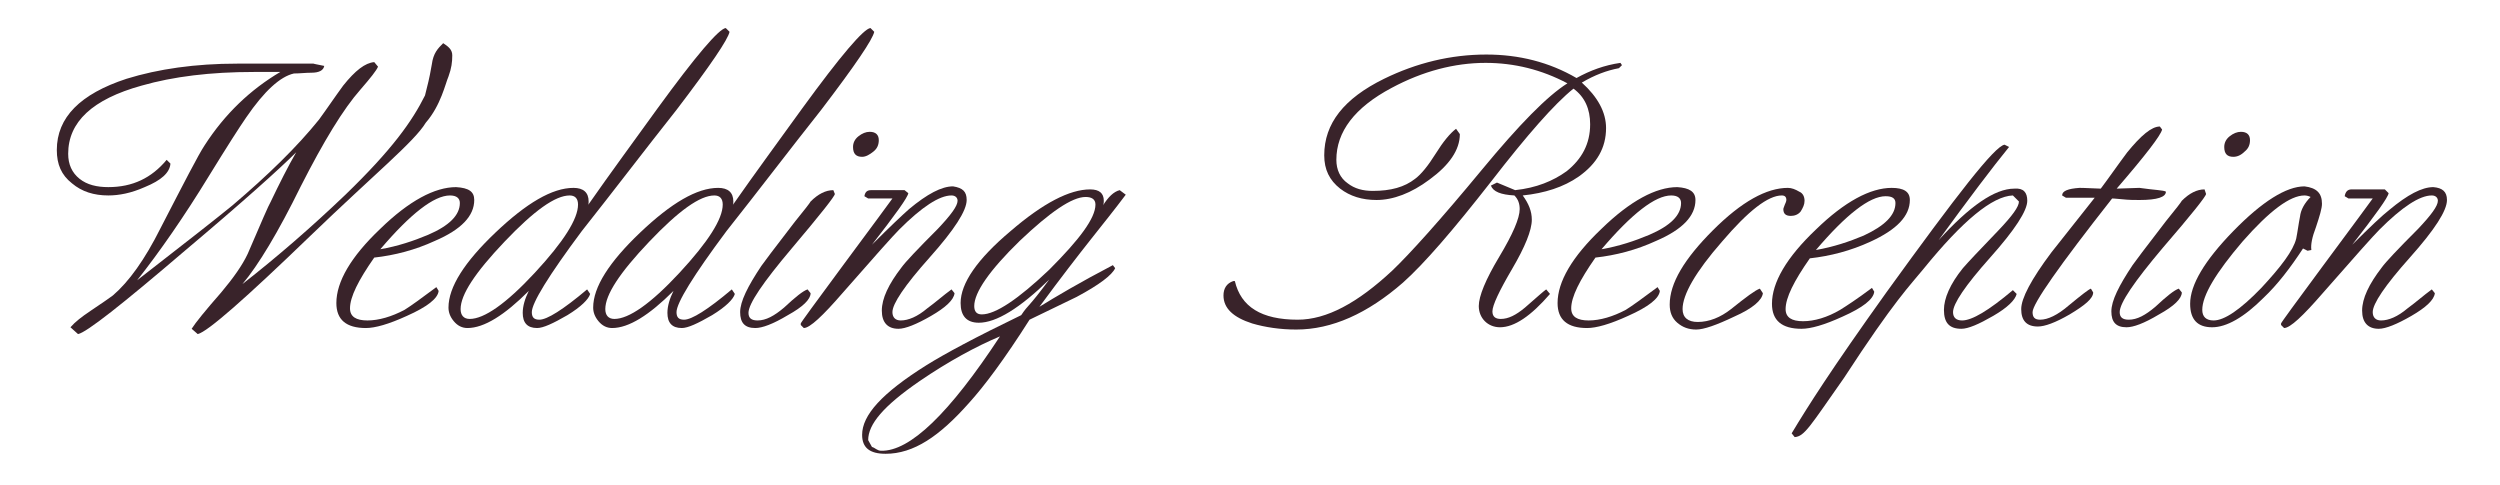
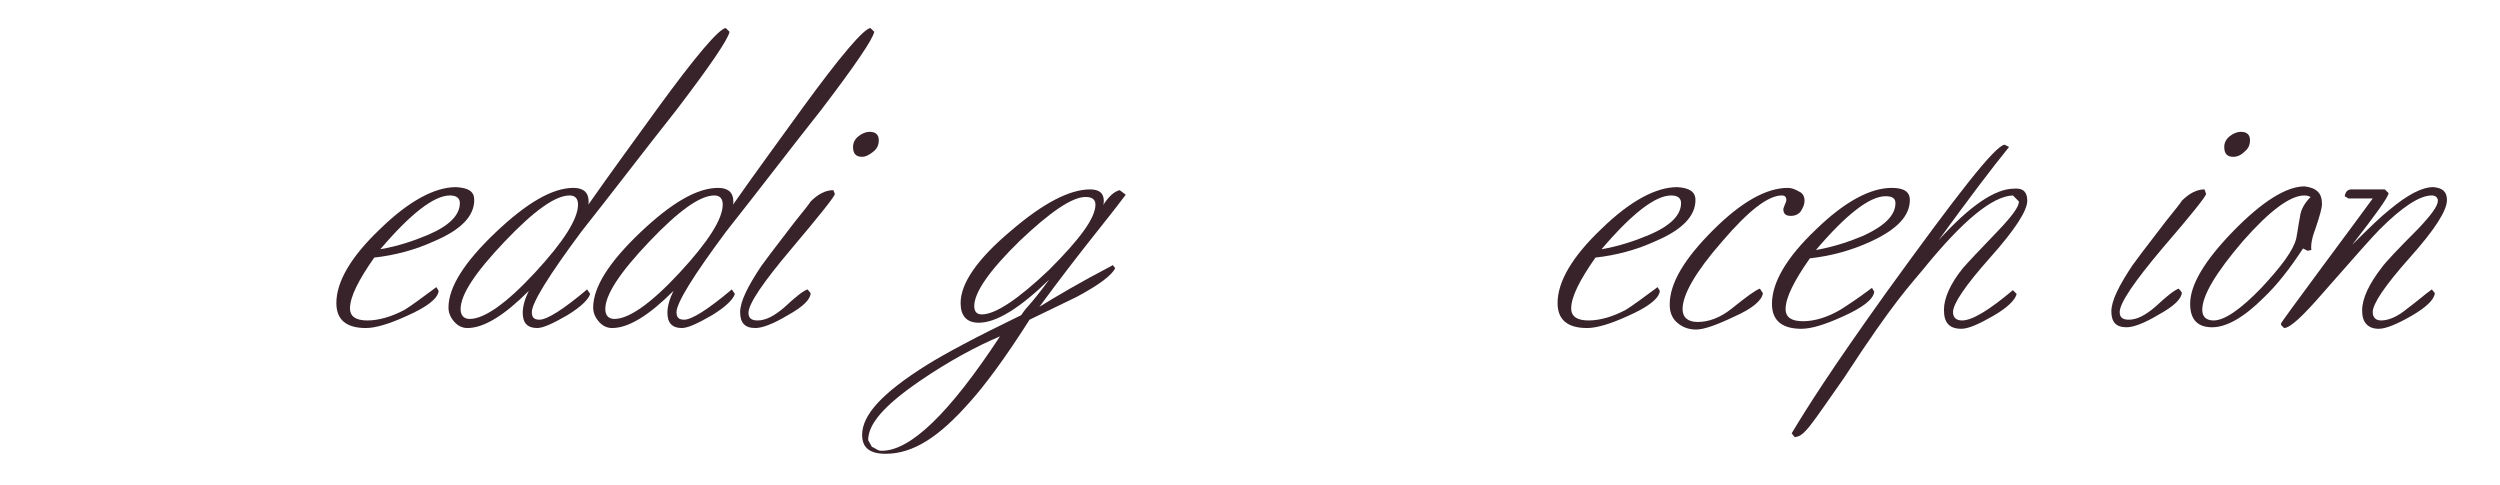
<svg xmlns="http://www.w3.org/2000/svg" version="1.1" id="wedding_reception" x="0px" y="0px" width="330px" height="64px" viewBox="0 0 330 64" enable-background="new 0 0 330 64" xml:space="preserve">
-   <path fill="#39232A" d="M214.1,8.6L213.7,9c-1.6,0.3-3.2,0.9-4.9,1.9c2.1,1.9,3.2,3.9,3.2,6c0,2.6-1.2,4.7-3.6,6.4  c-2,1.4-4.5,2.2-7.4,2.5c0.8,1.1,1.2,2.1,1.2,3.2c0,1.4-0.9,3.6-2.6,6.5s-2.6,4.8-2.6,5.6c0,0.7,0.4,1,1.1,1c1,0,2-0.5,3.2-1.5  c1.6-1.4,2.5-2.2,2.8-2.4l0.5,0.6c-2.5,2.9-4.7,4.4-6.6,4.4c-0.8,0-1.5-0.3-2-0.8c-0.5-0.5-0.8-1.2-0.8-2c0-1.3,0.9-3.5,2.7-6.5  c1.8-3,2.7-5.1,2.7-6.3c0-0.7-0.2-1.3-0.7-1.8c-1.8-0.1-2.8-0.5-3.1-1.3l0.8-0.4l2.4,1c2.8-0.3,5-1.2,6.8-2.5c2-1.6,3.1-3.6,3.1-6.2  c0-2-0.7-3.6-2.2-4.7c-2.5,2-6.1,6.1-10.9,12.3c-5,6.4-8.8,10.8-11.6,13.3c-4.7,4.1-9.4,6.2-14.1,6.2c-2.1,0-4.1-0.3-5.8-0.8  c-2.5-0.8-3.8-2-3.8-3.7c0-0.9,0.4-1.6,1.3-1.9l0.2,0c0.8,3.4,3.5,5.1,8.3,5.1c3.8,0,7.9-2.2,12.5-6.5c2.2-2.1,6.2-6.5,11.9-13.4  c4.8-5.8,8.5-9.6,11.2-11.3c-3.4-1.8-7-2.7-10.8-2.7c-4.1,0-8.3,1.1-12.4,3.3c-4.9,2.6-7.3,5.8-7.3,9.5c0,1.3,0.5,2.4,1.5,3.1  c0.9,0.7,2,1,3.3,1c2.4,0,4.2-0.5,5.6-1.6c0.8-0.6,1.7-1.7,2.7-3.3c1-1.6,1.9-2.7,2.7-3.3l0.5,0.7c0,2.1-1.4,4.1-4,6  c-2.4,1.8-4.8,2.7-7,2.7c-1.9,0-3.5-0.5-4.8-1.5c-1.4-1.1-2.1-2.5-2.1-4.4c0-4.2,2.6-7.5,7.9-10.1c4.3-2.1,8.8-3.2,13.5-3.2  c4.3,0,8.3,1,11.9,3.1c1.8-1,3.7-1.7,5.8-2L214.1,8.6z" />
  <path fill="#39232A" d="M223.8,26.4c0,2.1-1.7,3.9-5.2,5.4c-2.6,1.2-5.3,1.9-8,2.2c-2.1,3-3.2,5.2-3.2,6.7c0,1.1,0.8,1.6,2.3,1.6  c1.5,0,3.2-0.5,4.9-1.4c0.8-0.5,2.2-1.5,4.2-3l0.3,0.5c-0.1,1-1.5,2.1-4.2,3.3c-2.4,1.1-4.2,1.6-5.4,1.6c-2.6,0-3.9-1.1-3.9-3.3  c0-2.8,1.9-6.1,5.8-9.8c3.8-3.7,7.2-5.5,10-5.5C223,24.8,223.8,25.3,223.8,26.4z M221.9,26.8c0-0.6-0.4-1-1.3-1  c-2.1,0-5.2,2.4-9.2,7.1c2.3-0.4,4.4-1.1,6.3-1.9C220.5,29.8,221.9,28.4,221.9,26.8z" />
  <path fill="#39232A" d="M267.6,26.5c0,1.3-1.6,3.8-4.9,7.5s-4.9,6.1-4.9,7.2c0,0.7,0.4,1.1,1.2,1.1c1.3,0,3.5-1.3,6.7-4l0.5,0.5  c-0.2,0.8-1.2,1.8-3.1,2.9c-1.9,1.1-3.3,1.7-4.2,1.7c-1.6,0-2.3-0.8-2.3-2.5c0-1.5,0.8-3.4,2.5-5.5c0.6-0.7,2.2-2.4,4.8-5.1  c1.7-1.8,2.6-3,2.6-3.7l-0.8-0.8c-2.7,0.1-6.6,3.3-11.8,9.7c-1.7,2.1-3.8,4.1-10.5,14.4c-4.5,6.4-5.2,7.7-6.5,7.8l-0.4-0.5  c2.1-3.5,5.2-8.4,12.5-18.6c9.4-13,14.3-19.3,15.6-19.5l0.6,0.3c-2.2,2.7-5.3,6.8-9.3,12.3c4.1-4.5,7.4-6.8,10-6.8  C267.1,24.8,267.6,25.4,267.6,26.5z" />
  <path fill="#39232A" d="M238.2,26.5c0,0.5-0.2,0.9-0.5,1.4c-0.3,0.4-0.8,0.6-1.3,0.6c-0.7,0-1-0.3-1-0.9c0-0.1,0.1-0.3,0.2-0.6  c0.2-0.4,0.2-0.6,0.2-0.6c0-0.4-0.2-0.6-0.6-0.6c-1.8,0-4.4,2-7.9,6.1c-3.5,4-5.2,7-5.2,8.9c0,1.1,0.7,1.7,2,1.7  c1.5,0,3-0.6,4.4-1.7c2-1.6,3.2-2.5,3.8-2.7l0.4,0.6c-0.1,0.9-1.3,2-3.8,3.1c-2.3,1.1-4,1.7-5,1.7c-1,0-1.8-0.3-2.5-0.9  c-0.7-0.6-1-1.4-1-2.4c0-2.8,1.9-6,5.7-9.8c3.8-3.8,7.1-5.6,9.9-5.6c0.5,0,1,0.2,1.5,0.5C238,25.5,238.2,26,238.2,26.5z" />
  <path fill="#39232A" d="M252.1,26.4c0,2.1-1.7,3.9-5.2,5.5c-2.6,1.2-5.3,1.9-8,2.2c-2.1,3-3.2,5.2-3.2,6.7c0,1.1,0.8,1.6,2.3,1.6  c1.5,0,3.2-0.5,4.9-1.5c0.8-0.5,2.2-1.4,4.2-2.9l0.3,0.5c-0.1,1-1.5,2.1-4.2,3.3c-2.4,1.1-4.2,1.6-5.4,1.6c-2.6,0-3.9-1.1-3.9-3.3  c0-2.8,1.9-6.1,5.8-9.8c3.8-3.7,7.2-5.5,10-5.5C251.3,24.8,252.1,25.3,252.1,26.4z M250.2,26.8c0-0.6-0.4-0.9-1.3-0.9  c-2.1,0-5.2,2.4-9.2,7.1c2.3-0.4,4.4-1.1,6.3-1.9C248.8,29.8,250.2,28.4,250.2,26.8z" />
-   <path fill="#39232A" d="M285.9,25.3c0,0.7-1.1,1.1-3.5,1.1c-0.6,0-1.4,0-2.3-0.1c-0.9-0.1-1.3-0.1-1.3-0.1c-7,8.9-10.5,13.9-10.5,15  c0,0.7,0.3,1,1,1c1,0,2.3-0.6,3.8-1.9c1.7-1.4,2.6-2.1,2.9-2.2l0.3,0.5c0,0.8-1.1,1.7-3.1,2.9c-1.9,1.1-3.3,1.6-4.2,1.6  c-1.5,0-2.2-0.8-2.2-2.3c0-1.4,1.3-3.9,4-7.5c0.4-0.5,2.3-2.9,5.7-7.2h-3.8l-0.5-0.3c0-0.6,0.8-0.9,2.3-1c-0.1,0,0.8,0,2.8,0.1  c1.2-1.6,2.3-3.2,3.5-4.8c1.8-2.2,3.2-3.4,4.3-3.4l0.3,0.4c-0.2,0.8-2.2,3.4-6,7.8l3-0.1C284.5,25.1,285.6,25.1,285.9,25.3z" />
  <path fill="#39232A" d="M291.2,25.6c0,0.3-1.9,2.7-5.7,7.1c-3.8,4.5-5.7,7.3-5.7,8.5c0,0.7,0.4,1,1.2,1c1.1,0,2.2-0.6,3.5-1.7  c1.5-1.4,2.5-2.2,3.1-2.4l0.4,0.5c0,0.8-1,1.8-3,2.9c-2,1.2-3.4,1.7-4.3,1.7c-1.4,0-2-0.7-2-2.1c0-1.4,1-3.4,2.8-6.1  c0.2-0.3,1.7-2.3,4.4-5.8c1.3-1.6,2-2.5,2.1-2.7c1-1,2-1.5,3-1.5L291.2,25.6z M297,18.5c0,0.6-0.2,1.1-0.7,1.5  c-0.5,0.5-1,0.7-1.5,0.7c-0.8,0-1.2-0.4-1.2-1.3c0-0.5,0.2-1,0.7-1.4c0.5-0.4,1-0.6,1.5-0.6C296.6,17.4,297,17.8,297,18.5z" />
  <path fill="#39232A" d="M306.5,26.9c0,0.6-0.3,1.6-0.8,3.1c-0.5,1.3-0.7,2.3-0.6,3l-0.5,0.1l-0.6-0.3c-1.7,2.6-3.4,4.8-5.2,6.5  c-2.6,2.6-4.9,3.9-6.8,3.9c-1.9,0-2.9-1-2.9-3.1c0-2.5,1.9-5.7,5.7-9.6c3.8-3.9,7-5.9,9.4-5.9C305.8,24.8,306.5,25.5,306.5,26.9z   M305,26c-0.2-0.1-0.5-0.2-0.8-0.2c-1.9,0-4.6,2-8.2,6.1c-3.5,4.1-5.3,7.1-5.3,9c0,0.9,0.5,1.4,1.5,1.4c1.4,0,3.5-1.4,6.3-4.3  c2.6-2.8,4.2-4.9,4.6-6.5c0.2-1,0.3-1.9,0.5-2.9C303.7,27.7,304.2,26.8,305,26z" />
  <path fill="#39232A" d="M323,26.4c0,1.4-1.6,3.9-4.9,7.6c-3.3,3.7-4.9,6.1-4.9,7.2c0,0.7,0.4,1.1,1.1,1.1c1,0,2.2-0.5,3.5-1.6  c1.1-0.8,2.1-1.7,3.2-2.5l0.4,0.5c-0.1,0.9-1.2,1.9-3.1,3c-1.9,1.1-3.4,1.7-4.3,1.7c-1.4,0-2.2-0.8-2.2-2.4c0-1.6,0.9-3.5,2.6-5.7  c0.5-0.7,2.1-2.4,4.8-5.1c1.7-1.8,2.6-3,2.6-3.7c0-0.4-0.3-0.7-0.8-0.7c-1.6,0-3.9,1.5-6.9,4.5c-0.8,0.8-3.3,3.6-7.5,8.4  c-2.6,3-4.3,4.6-5.1,4.6l-0.4-0.4v-0.2c0-0.1,1.9-2.7,5.6-7.7c4.1-5.5,6.2-8.4,6.5-8.8h-3.2l-0.5-0.3c0.1-0.6,0.4-0.9,0.9-0.9h4.4  l0.5,0.5c-0.1,0.6-1.7,2.8-4.8,6.8c2.4-2.4,4-3.9,4.9-4.6c2.4-2,4.3-3,5.8-3C322.4,24.8,323,25.3,323,26.4z" />
-   <path fill="#39232A" d="M56.2,16.2C54.7,18.7,49.4,23,41,31.1c-8.6,8.3-13.6,12.7-14.9,13l-0.8-0.7c0.5-0.8,1.8-2.4,3.9-4.8  c1.6-1.9,2.8-3.6,3.5-5.1c1.8-4.2,2.8-6.5,3-6.8c1.2-2.5,2.3-4.7,3.4-6.6c-2.2,2.2-7.1,6.6-14.7,13c-8.3,7.1-13,10.8-14.1,11l-1-0.9  c0.6-0.7,1.5-1.4,2.7-2.2c1.5-1,2.5-1.7,2.9-2c2.1-1.8,4.2-4.7,6.3-8.9c3.1-6,5-9.7,5.8-10.9c2.7-4.2,6.1-7.4,10-9.7h-3.5  c-5.7,0-10.6,0.6-14.8,1.8c-6.5,1.8-9.7,4.8-9.7,9c0,1.4,0.5,2.5,1.5,3.3s2.3,1.1,3.8,1.1c3.2,0,5.7-1.2,7.7-3.6l0.5,0.5  c-0.1,1.2-1.2,2.2-3.4,3.1c-1.8,0.8-3.4,1.1-4.8,1.1c-1.9,0-3.5-0.5-4.8-1.6c-1.4-1.1-2-2.5-2-4.4c0-4.3,3.1-7.4,9.2-9.4  c4.2-1.3,9.1-2,14.6-2h10.1c-0.1,0,0.4,0.1,1.4,0.3c-0.1,0.6-0.7,0.9-1.7,0.9c-0.8,0-1.5,0.1-2.3,0.1c-1.8,0.4-3.9,2.3-6.3,5.8  c-0.9,1.3-2.5,3.8-4.9,7.7c-3.3,5.4-6.5,10-9.5,13.8c6.7-5.2,10.9-8.5,12.6-9.9c4.7-4,8.5-7.7,11.4-11.3c1.1-1.5,2.1-3,3.2-4.5  c1.6-2,2.9-3,4.1-3.1l0.5,0.6c-0.2,0.5-1,1.5-2.3,3c-2.3,2.6-4.9,6.9-7.9,12.8c-3,6.1-5.6,10.4-7.7,12.9c4.6-3.6,9.1-7.5,13.6-11.8  c6.2-6,8.8-9.7,10.5-13.1c0.4-1.7,0.5-1.8,0.9-4.1c0.2-1.5,0.8-2.1,1.5-2.8c0.6,0.4,1.2,0.8,1.2,1.6c0,0.9-0.1,1.7-0.5,2.8  C58.8,11,58.2,13.9,56.2,16.2z" />
  <path fill="#39232A" d="M62.6,26.4c0,2.1-1.7,3.9-5.2,5.4c-2.6,1.2-5.3,1.9-8,2.2c-2.1,3-3.2,5.2-3.2,6.7c0,1.1,0.8,1.6,2.3,1.6  c1.5,0,3.2-0.5,4.9-1.4c0.8-0.5,2.2-1.5,4.2-3l0.3,0.5c-0.1,1-1.5,2.1-4.2,3.3c-2.4,1.1-4.2,1.6-5.4,1.6c-2.6,0-3.9-1.1-3.9-3.3  c0-2.8,1.9-6.1,5.8-9.8c3.8-3.7,7.2-5.5,10-5.5C61.9,24.8,62.6,25.3,62.6,26.4z M60.7,26.8c0-0.6-0.4-1-1.3-1  c-2.1,0-5.2,2.4-9.2,7.1c2.3-0.4,4.4-1.1,6.3-1.9C59.3,29.8,60.7,28.4,60.7,26.8z" />
  <path fill="#39232A" d="M96.3,4.2c-0.2,1-2.5,4.4-7,10.3c-4.2,5.3-8.3,10.7-12.5,16c-4.4,5.9-6.6,9.5-6.6,10.7c0,0.7,0.3,1,1,1  c1,0,3.1-1.3,6.3-4l0.4,0.6c-0.2,0.7-1.2,1.7-3,2.8c-1.9,1.1-3.2,1.7-4,1.7c-1.3,0-1.9-0.7-1.9-2c0-0.9,0.3-1.9,0.8-2.9  c-3.2,3.2-5.9,4.9-8.1,4.9c-0.7,0-1.3-0.3-1.8-0.9c-0.5-0.6-0.7-1.2-0.7-1.8c0-2.7,2.1-6,6.2-9.9c4.1-3.9,7.5-5.9,10.3-5.9  c1.3,0,2,0.6,2,1.8c0,0.2,0,0.4-0.1,0.5c3-4.3,6.1-8.5,9.2-12.8c5.1-7,8.1-10.5,9-10.6L96.3,4.2z M76.3,27c0-0.8-0.4-1.2-1.1-1.2  c-1.9,0-4.7,2-8.6,6.1s-5.8,7-5.8,8.9c0,0.8,0.4,1.3,1.2,1.3c1.9,0,4.8-2,8.6-6.1C74.4,31.9,76.3,28.9,76.3,27z" />
  <path fill="#39232A" d="M115.4,4.2c-0.2,1-2.5,4.4-7,10.3c-4.2,5.3-8.3,10.7-12.5,16c-4.4,5.9-6.6,9.5-6.6,10.7c0,0.7,0.3,1,1,1  c1,0,3.1-1.3,6.3-4l0.4,0.6c-0.2,0.7-1.2,1.7-3,2.8c-1.9,1.1-3.2,1.7-4,1.7c-1.3,0-1.9-0.7-1.9-2c0-0.9,0.3-1.9,0.8-2.9  c-3.2,3.2-5.9,4.9-8.1,4.9c-0.7,0-1.3-0.3-1.8-0.9c-0.5-0.6-0.7-1.2-0.7-1.8c0-2.7,2.1-6,6.2-9.9c4.1-3.9,7.5-5.9,10.3-5.9  c1.3,0,2,0.6,2,1.8c0,0.2,0,0.4-0.1,0.5c3-4.3,6.1-8.5,9.2-12.8c5.1-7,8.1-10.5,9-10.6L115.4,4.2z M95.4,27c0-0.8-0.4-1.2-1.1-1.2  c-1.9,0-4.7,2-8.6,6.1s-5.8,7-5.8,8.9c0,0.8,0.4,1.3,1.2,1.3c1.9,0,4.8-2,8.6-6.1C93.5,31.9,95.4,28.9,95.4,27z" />
  <path fill="#39232A" d="M110.2,25.6c0,0.3-1.9,2.7-5.7,7.2c-3.8,4.5-5.7,7.3-5.7,8.5c0,0.7,0.4,1,1.2,1c1.1,0,2.2-0.6,3.5-1.7  c1.5-1.4,2.5-2.2,3.1-2.4l0.4,0.5c0,0.8-1,1.8-3,2.9c-2,1.2-3.4,1.7-4.3,1.7c-1.4,0-2-0.7-2-2.1c0-1.4,1-3.4,2.8-6.1  c0.2-0.3,1.7-2.3,4.4-5.8c1.3-1.6,2-2.5,2.1-2.7c1-1,2-1.5,3-1.5L110.2,25.6z M116,18.5c0,0.6-0.2,1.1-0.7,1.5s-1,0.7-1.5,0.7  c-0.8,0-1.2-0.4-1.2-1.3c0-0.5,0.2-1,0.7-1.4c0.5-0.4,1-0.6,1.5-0.6C115.6,17.4,116,17.8,116,18.5z" />
-   <path fill="#39232A" d="M127.6,26.4c0,1.4-1.6,3.9-4.9,7.6c-3.3,3.7-4.9,6.1-4.9,7.2c0,0.7,0.4,1.1,1.1,1.1c1,0,2.2-0.5,3.5-1.6  c1.1-0.8,2.1-1.7,3.2-2.5l0.4,0.5c-0.1,0.9-1.2,1.9-3.1,3c-1.9,1.1-3.4,1.7-4.3,1.7c-1.4,0-2.2-0.8-2.2-2.4c0-1.6,0.9-3.5,2.6-5.7  c0.5-0.7,2.1-2.4,4.8-5.1c1.7-1.8,2.6-3,2.6-3.7c0-0.4-0.3-0.7-0.8-0.7c-1.6,0-3.9,1.5-6.9,4.5c-0.8,0.8-3.3,3.6-7.5,8.4  c-2.6,3-4.3,4.6-5.1,4.6l-0.4-0.4v-0.2c0-0.1,1.9-2.7,5.6-7.7c4.1-5.5,6.2-8.4,6.5-8.8h-3.2l-0.5-0.3c0.1-0.6,0.4-0.8,0.9-0.8h4.4  l0.5,0.4c-0.1,0.6-1.7,2.8-4.8,6.8c2.4-2.4,4-3.9,4.9-4.7c2.4-2,4.3-3,5.8-3C127.1,24.8,127.6,25.3,127.6,26.4z" />
  <path fill="#39232A" d="M148.6,25.7c-3,4-5.5,6.8-11.4,14.8c2.1-1.3,5.3-3.2,9.7-5.5l0.3,0.4c-0.4,0.9-2.1,2.2-5.1,3.8  c-0.6,0.3-2.7,1.3-6.2,3c-3.3,5.2-6,8.8-8,11c-3.9,4.4-7.3,6.7-11,6.7c-2.1,0-3.1-0.8-3.1-2.5c0-2.6,2.6-5.5,8.5-9.2  c2.4-1.5,6.5-3.7,12.5-6.6c1-1.5,0.9-0.9,3.7-4.7c-3.9,3.8-7,5.7-9.3,5.7c-1.6,0-2.4-0.9-2.4-2.6c0-2.6,2.2-5.8,6.6-9.5  c4.3-3.7,7.8-5.5,10.5-5.5c1.2,0,1.8,0.5,1.8,1.5c0,0.2,0,0.4-0.1,0.6c0.7-1.1,1.4-1.8,2.2-2L148.6,25.7z M132,44.4  c-3.1,1.3-6.8,3.3-10.6,5.9c-4.8,3.3-6.8,5.7-6.8,7.8l0.5,0.9c0.4,0.1,0.7,0.5,1.2,0.5C120.1,59.6,125.3,54.6,132,44.4z M144.6,27  c0-0.7-0.5-1-1.3-1c-1.8,0-4.7,2-8.7,5.8c-4,3.9-6,6.8-6,8.6c0,0.7,0.3,1.1,1,1.1c1.8,0,4.8-2,8.9-5.9  C142.5,31.6,144.6,28.8,144.6,27z" />
</svg>